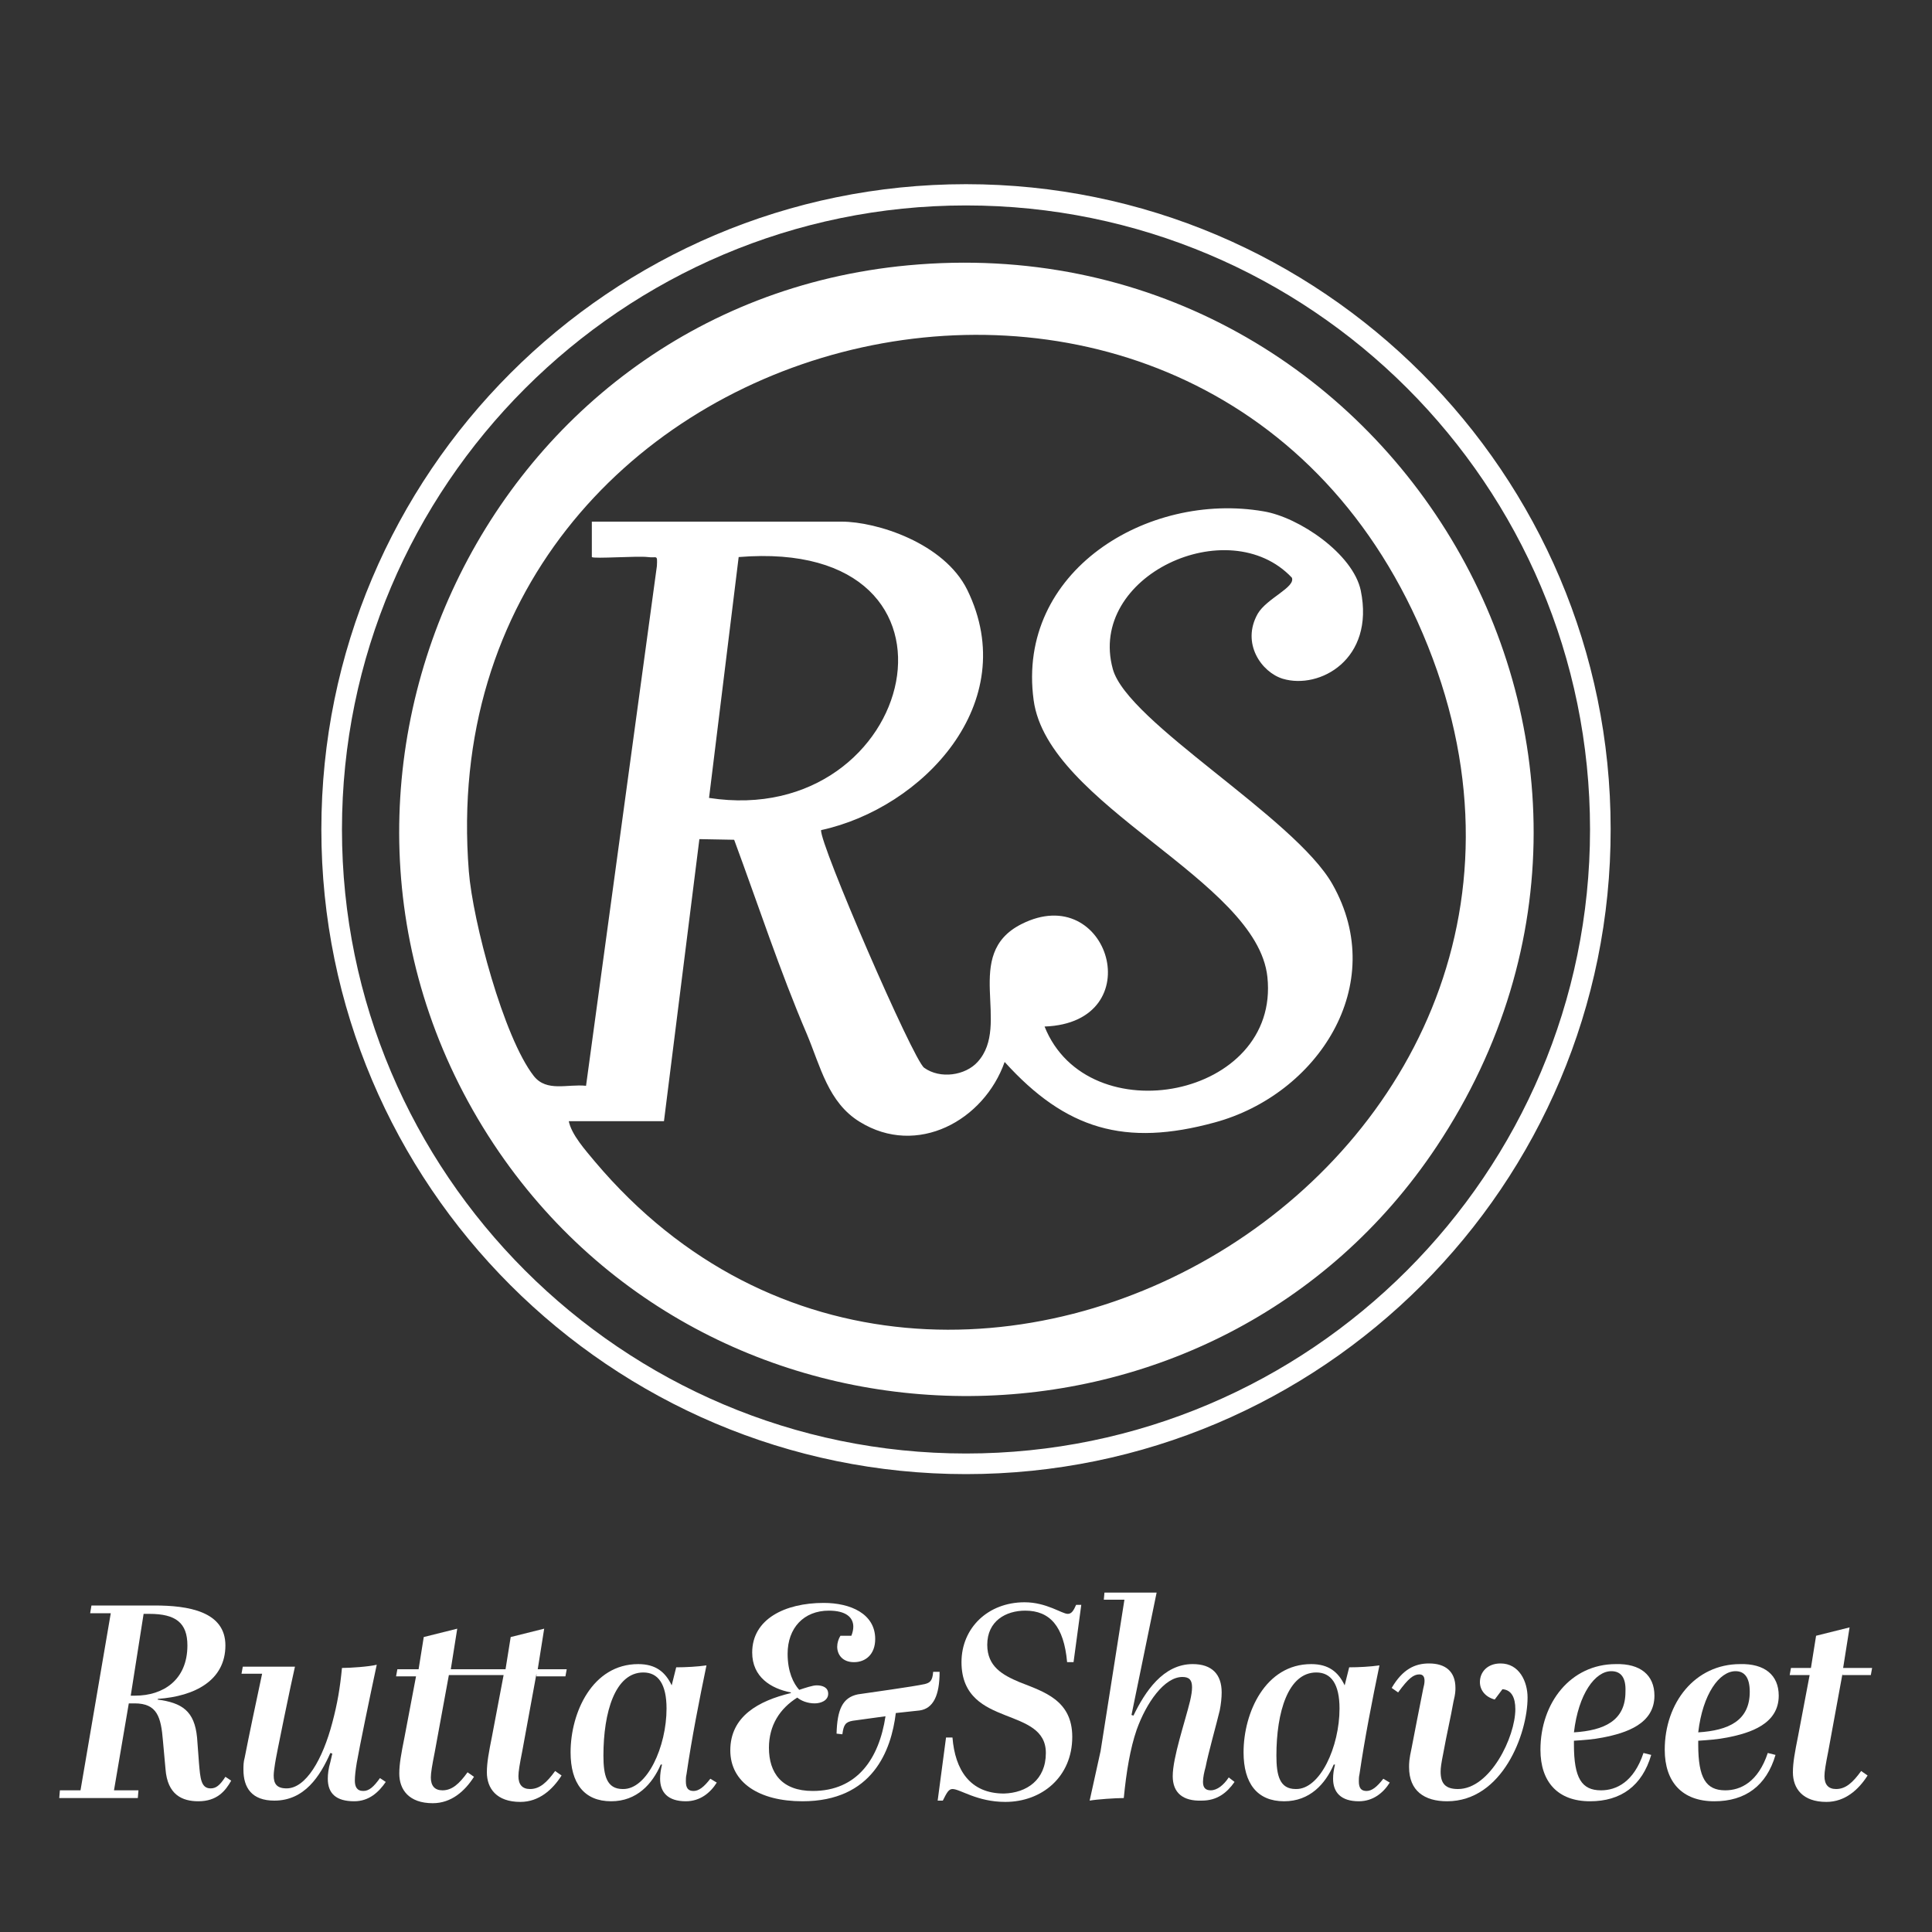
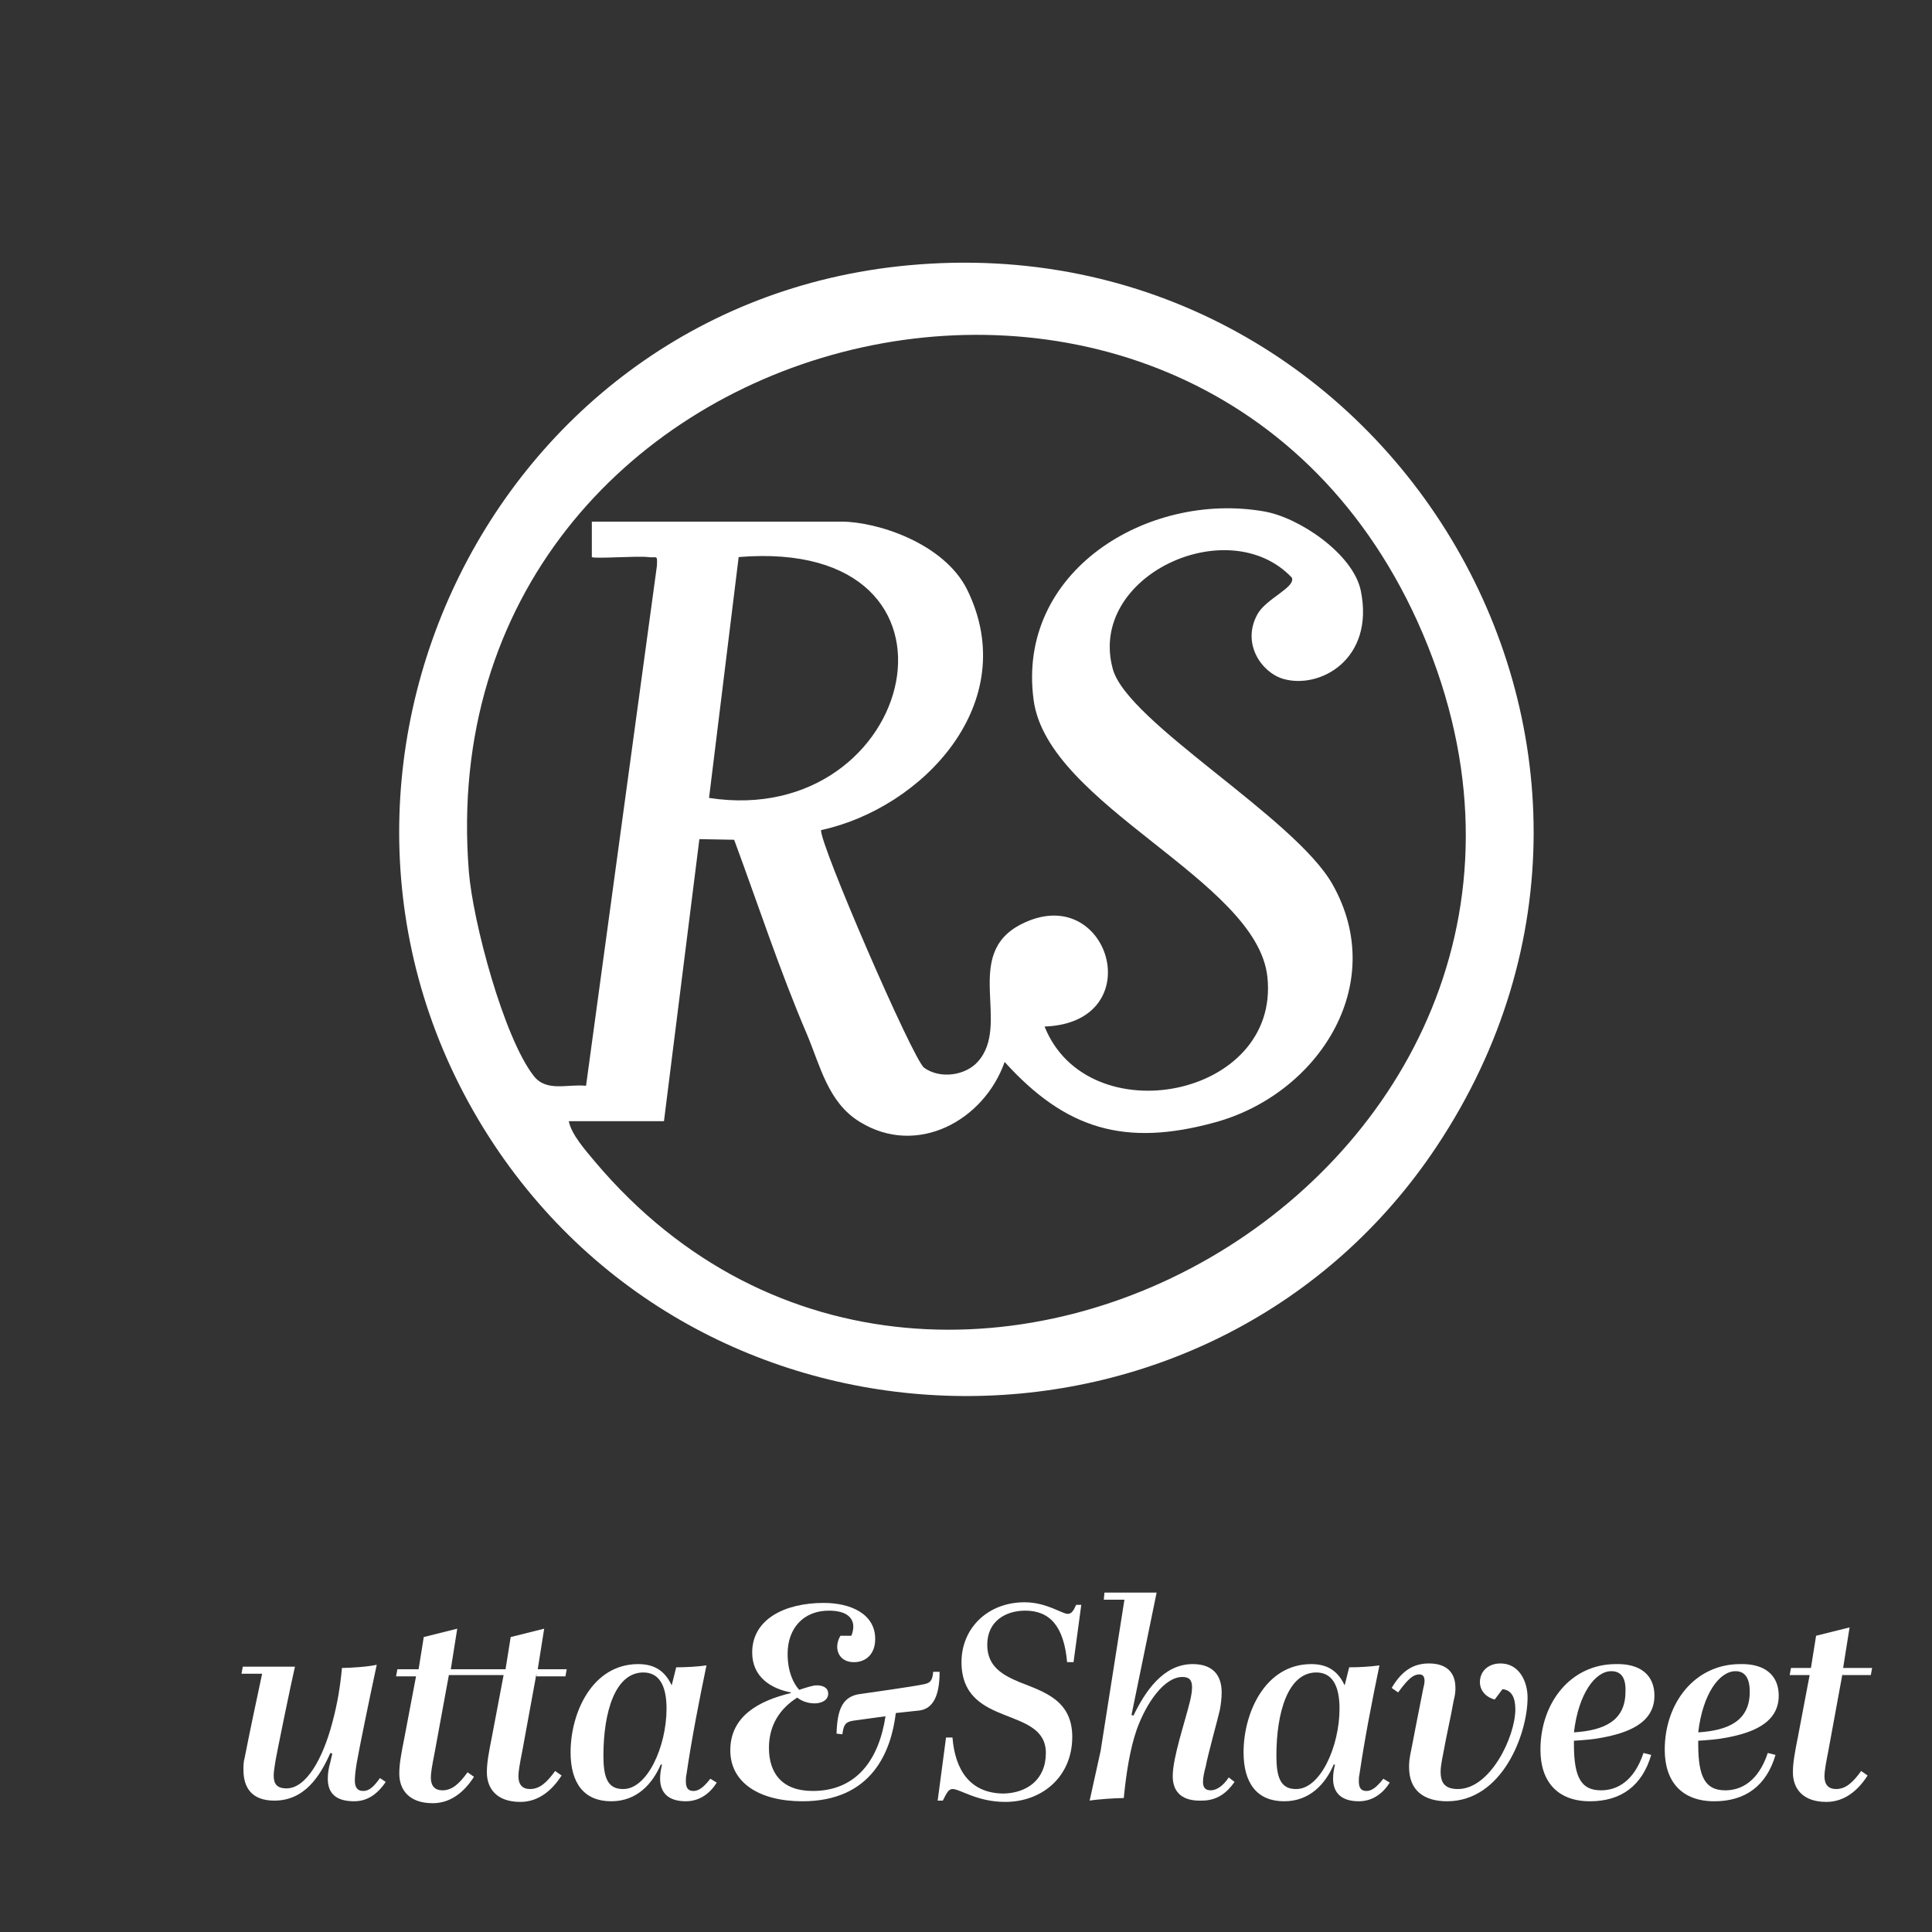
<svg xmlns="http://www.w3.org/2000/svg" id="Layer_1" x="0px" y="0px" viewBox="0 0 300 300" xml:space="preserve">
  <rect x="0" y="0" width="300" height="300" fill="#333333" stroke="none" />
  <style type="text/css"> .st0{fill:#FFFFFF;} </style>
  <g>
    <g>
-       <path class="st0" d="M150,228.9c-55.2,0-100.1-44.9-100.1-100.1C49.9,73.5,94.8,28.6,150,28.6c55.2,0,100.1,44.9,100.1,100.1 C250.2,184,205.2,228.9,150,228.9z M150,31.9c-53.4,0-96.9,43.5-96.9,96.9c0,53.4,43.5,96.9,96.9,96.9c53.4,0,96.9-43.5,96.9-96.9 C246.9,75.3,203.5,31.9,150,31.9z" />
-     </g>
+       </g>
    <path class="st0" d="M141,41.2c74-6.9,123.5,74.5,82.1,136.8c-34.1,51.3-110.6,51.8-145.6,0.9C39.8,123.9,74.6,47.4,141,41.2z M88.3,174c0.4,2.2,2.7,4.7,4.1,6.4c54.6,64.7,164.9-1.5,127.7-83.9C184.9,19,66,49.6,72.8,135.3c0.6,7.7,5.4,25.8,10.1,31.8 c2,2.5,5.2,1.2,8.1,1.5l11-80.7c0.1-1.9,0-1.2-1.4-1.4c-1.6-0.2-8.4,0.3-8.7,0l0-5.5h38.8c5.4,0,15.9,3.3,19.5,10.6 c8.6,17.6-7,33.9-22.7,37.3c-0.3,2,14.3,35.7,16,36.9c2.5,1.8,6.4,1.2,8.3-0.9c5.3-5.8-2.5-16.7,6.8-21.4 c13.6-6.9,20.2,15.3,3.6,15.9c6.7,16.8,36.6,11.1,34.6-7.7c-1.6-15.1-34.1-26.6-36.3-43c-2.7-20,17.7-32.4,35.7-29.3 c5.5,0.9,13.9,6.6,15.1,12.3c2.2,10.7-6.4,15.4-12.1,13.7c-3.3-1-6.5-5.5-3.9-10.1c1.4-2.4,5.9-4.1,5.3-5.6 c-9.8-10.4-31.8-0.3-27.8,14.2c2.3,8.3,28.2,23,34.1,33.4c8.9,15.7-2.4,32.7-18.3,37c-13.9,3.8-23.1,1.1-32.6-9.4 c-3.2,9.1-13.6,14.8-22.5,9.3c-4.9-3-6.1-8.6-8.2-13.6c-4.2-9.8-7.6-20.2-11.3-30.2l-5.4-0.1l-5.5,43.8H88.3z M110.1,123.9 c32.4,5,43.5-40.6,4.6-37.4L110.1,123.9z" />
  </g>
  <g>
-     <path class="st0" d="M24.4,263.9c3.9,0.5,5.8,1.8,6.2,5.9l0.3,4c0.2,2.3,0.3,3.9,1.8,3.9c0.8,0,1.4-0.4,2.3-1.8l0.9,0.6 c-0.9,1.6-2.2,3.2-5.1,3.2c-2.5,0-4.8-1-5.1-5l-0.4-4.4c-0.3-3.7-0.9-5.8-4.4-5.8H20L17.7,278h3.8l-0.1,1.2H9.2l0.1-1.2h3.2 l4.7-27.5H14l0.2-1.2h9.8c5.2,0,11,0.9,11,6.2c0,5.4-4.7,7.9-10.5,8.3V263.9z M20.3,263.3H21c4.3,0,8.1-2.4,8.1-7.8 c0-3.5-1.8-4.9-5.9-4.9h-0.9L20.3,263.3z" />
    <path class="st0" d="M40.7,259.9h-3.2l0.2-1.1h8.1c-0.5,2.1-3,14.2-3.1,15.1c-0.1,0.7-0.2,1.3-0.2,1.8c0,1.2,0.4,2,2,2 c3,0,5.6-4.5,7.1-10.2c0.8-3,1.2-5.4,1.5-8.5c1.3,0,4.2-0.2,5.4-0.5c-1.2,5.6-2.6,12.4-3.1,15.2c-0.2,1.2-0.3,2.1-0.3,2.8 c0,0.9,0.3,1.6,1.3,1.6c0.9,0,1.6-0.6,2.6-2l0.9,0.6c-1.1,1.6-2.6,3-4.9,3c-2.8,0-4.1-1.2-4.1-3.5c0-0.7,0.1-1.6,0.4-2.6l0.3-1.3 l-0.3-0.1c-1.6,3.6-4,7.4-8.7,7.4c-3.5,0-4.8-2-4.8-4.8c0-0.6,0-1.2,0.2-1.9C38.6,269.8,39.8,264.1,40.7,259.9z" />
    <path class="st0" d="M83.3,259.9l-2.2,12c-0.4,2-0.6,3.2-0.6,3.9c0,1.3,0.6,2,1.8,2c1.5,0,2.6-1,3.9-2.8l1,0.7 c-1.4,2.2-3.5,4.1-6.4,4.1c-3.7,0-5.2-2.1-5.2-4.6c0-1.5,0.3-3.1,0.8-5.6l1.8-9.5h-8.5l-2.2,12c-0.4,2-0.6,3.2-0.6,3.9 c0,1.3,0.6,2,1.8,2c1.5,0,2.6-1,3.9-2.8l1,0.7c-1.4,2.2-3.5,4.1-6.4,4.1c-3.7,0-5.2-2.1-5.2-4.6c0-1.5,0.3-3.1,0.8-5.6l1.8-9.5 h-3.1l0.2-1.1H65l0.8-5l5.2-1.3l-1,6.3h8.5l0.8-5l5.2-1.3l-1,6.3h4.5l-0.2,1.1H83.3z" />
    <path class="st0" d="M111.3,276.8c-1,1.6-2.6,2.9-4.8,2.9c-2.8,0-4-1.4-4-3.5c0-0.7,0.1-1.4,0.3-2.2l-0.2,0c-1.3,3-3.7,5.7-7.7,5.7 c-4.2,0-6.3-2.8-6.3-7.6c0-6.2,3.4-13.7,10.5-13.7c2.7,0,4.2,1.2,5.2,3.3l0.7-2.8c1.5,0,3.3-0.1,4.7-0.3 c-1.1,5.3-2.3,11.4-3.1,16.9c-0.1,0.4-0.1,0.8-0.1,1.1c0,1.1,0.4,1.5,1.2,1.5c0.8,0,1.6-0.6,2.6-1.9L111.3,276.8z M103.5,265.3 c0-3.8-1.3-5.6-3.6-5.6c-4.4,0-6.2,6.2-6.2,12.9c0,3.1,0.5,5.2,3,5.2C100.5,277.9,103.5,271.2,103.5,265.3z" />
    <path class="st0" d="M139.1,266c-0.7,5.8-3.6,13.7-14.5,13.7c-6.7,0-11.2-2.9-11.2-7.9c0-5.3,4.4-7.7,9.4-8.9v-0.1 c-3.1-0.6-6-2.4-6-6.2c0-5.2,5.1-7.7,11.1-7.7c4.2,0,8,1.7,8,5.6c0,2.4-1.5,3.6-3.3,3.6c-1.8,0-2.6-1.2-2.6-2.4 c0-0.6,0.2-1.2,0.5-1.7h1.7c0.2-0.5,0.3-1,0.3-1.4c0-1.5-1.2-2.5-3.8-2.5c-3.9,0-6.4,2.7-6.4,6.7c0,2.8,0.9,4.6,1.8,5.6 c0.9-0.3,2.1-0.7,2.7-0.7c0.9,0,1.8,0.3,1.8,1.3c0,1.1-1.2,1.5-2.1,1.5c-1.1,0-2.1-0.4-2.7-0.9c-2.7,1.7-4.4,4.3-4.4,7.8 c0,3.9,2,6.7,6.8,6.7c6.9,0,10.3-5,11.3-11.6l-5.1,0.7c-1.1,0.2-1.4,0.6-1.6,2.1l-0.9-0.1c0.1-3.7,0.9-5.6,3.3-6.1 c2-0.3,8.6-1.2,10.4-1.6c0.8-0.2,1.2-0.5,1.3-1.9l1,0c0,3.7-1,5.7-3.1,6L139.1,266z" />
    <path class="st0" d="M162.4,272.2c0-3.6-3.1-4.6-6.4-5.9c-3-1.2-6.7-2.8-6.7-8.2c0-5.3,4.1-9.3,9.8-9.3c3.4,0,5.8,1.8,6.7,1.8 c0.6,0,0.9-0.5,1.3-1.4h0.8l-1.2,8.9h-1c-0.5-5.6-2.7-8-6.5-8c-3,0-5.9,1.6-5.9,5.3c0,3.4,2.4,4.7,5,5.8c3.8,1.5,8.2,2.8,8.2,8.5 c0,6.2-4.7,10.1-10.4,10.1c-4.4,0-7-2-8.2-2c-0.6,0-0.9,0.6-1.5,1.8h-0.8l1.3-9.8h1c0.4,5,2.7,8.7,8,8.7 C159.4,278.4,162.4,276.4,162.4,272.2z" />
    <path class="st0" d="M182.1,275.8c0-2.9,1.9-8.4,2.7-11.7c0.2-0.9,0.3-1.5,0.3-2.1c0-1.1-0.4-1.6-1.5-1.6c-2.8,0-5.6,4-7.1,8.2 c-1,2.9-1.6,6.5-2,10.6c-1.3,0-4.2,0.2-5.3,0.4l1.7-7.7l3.7-23.5h-3.2l0.1-1.1h8.1l-3.9,19l0.3,0.1c1.8-3.7,4.6-8,9.2-8 c3,0,4.5,1.6,4.5,4.4c0,0.8-0.1,1.8-0.3,2.8c-0.5,2.1-1.8,6.7-2.2,8.8c-0.2,0.7-0.4,1.6-0.4,2.3c0,1,0.5,1.3,1.2,1.3 c1,0,2-0.8,2.8-2l0.9,0.7c-1.2,1.7-2.7,2.9-5.1,2.9C183.7,279.7,182.1,278.4,182.1,275.8z" />
    <path class="st0" d="M215.8,276.8c-1,1.6-2.6,2.9-4.8,2.9c-2.8,0-4-1.4-4-3.5c0-0.7,0.1-1.4,0.3-2.2l-0.2,0c-1.3,3-3.7,5.7-7.7,5.7 c-4.2,0-6.3-2.8-6.3-7.6c0-6.2,3.4-13.7,10.5-13.7c2.7,0,4.2,1.2,5.2,3.3l0.7-2.8c1.5,0,3.3-0.1,4.7-0.3 c-1.1,5.3-2.3,11.4-3.1,16.9c-0.1,0.4-0.1,0.8-0.1,1.1c0,1.1,0.4,1.5,1.2,1.5c0.8,0,1.6-0.6,2.6-1.9L215.8,276.8z M208,265.3 c0-3.8-1.3-5.6-3.6-5.6c-4.4,0-6.2,6.2-6.2,12.9c0,3.1,0.5,5.2,3,5.2C205,277.9,208,271.2,208,265.3z" />
    <path class="st0" d="M232.1,263.9c-1.5-0.4-2.3-1.5-2.3-2.7c0-1.6,1.2-2.9,3.2-2.9c2.9,0,4.2,2.8,4.2,5.3c0,5.6-3.9,16.1-12.5,16.1 c-3.5,0-5.9-1.6-5.9-5.3c0-0.6,0-1.2,0.4-3c0.5-2.7,1.1-5.6,1.8-9.2c0.1-0.4,0.2-0.8,0.2-1.2c0-0.6-0.2-1-0.8-1 c-0.9,0-1.7,0.6-3.3,2.8l-1-0.7c1.7-2.9,3.6-3.8,5.8-3.8c2.5,0,4.1,1.2,4.1,3.8c0,0.4,0,0.9-0.3,2.1c-0.5,2.8-1,4.8-1.6,8.1 c-0.3,1.5-0.4,2.2-0.4,2.8c0,1.9,0.8,2.7,2.7,2.7c5,0,8.9-8.1,8.9-12.4c0-1.8-0.6-3-2-3.1L232.1,263.9z" />
    <path class="st0" d="M256.9,263.3c0,4.4-4.4,5.8-8,6.5c-1.5,0.3-3,0.4-4.5,0.5v0.6c0,5.2,1.2,7.1,4.2,7.1c2.4,0,5.1-1.3,6.6-5.8 l1.2,0.3c-1.4,4.8-4.7,7.2-9.5,7.2c-5,0-7.7-3-7.7-8c0-7.3,4.7-13.3,11.7-13.3C254.7,258.3,256.9,260.1,256.9,263.3z M250.2,259.5 c-2.5,0-5.1,3.5-5.8,9.5c4.7-0.3,8-1.8,8-6.3C252.5,260.5,251.7,259.5,250.2,259.5z" />
    <path class="st0" d="M276.2,263.3c0,4.4-4.4,5.8-8,6.5c-1.5,0.3-3,0.4-4.5,0.5v0.6c0,5.2,1.2,7.1,4.2,7.1c2.4,0,5.1-1.3,6.6-5.8 l1.2,0.3c-1.4,4.8-4.7,7.2-9.5,7.2c-5,0-7.7-3-7.7-8c0-7.3,4.7-13.3,11.7-13.3C274,258.3,276.2,260.1,276.2,263.3z M269.5,259.5 c-2.5,0-5.1,3.5-5.8,9.5c4.7-0.3,8-1.8,8-6.3C271.7,260.5,270.9,259.5,269.5,259.5z" />
    <path class="st0" d="M286.1,259.9l-2.2,12c-0.4,2-0.6,3.2-0.6,3.9c0,1.3,0.6,2,1.8,2c1.5,0,2.6-1,3.9-2.8l1,0.7 c-1.4,2.2-3.5,4.1-6.4,4.1c-3.7,0-5.2-2.1-5.2-4.6c0-1.5,0.3-3.1,0.8-5.6l1.8-9.5h-3.1l0.2-1.1h3.1l0.8-5l5.2-1.3l-1,6.3h4.5 l-0.2,1.1H286.1z" />
  </g>
</svg>